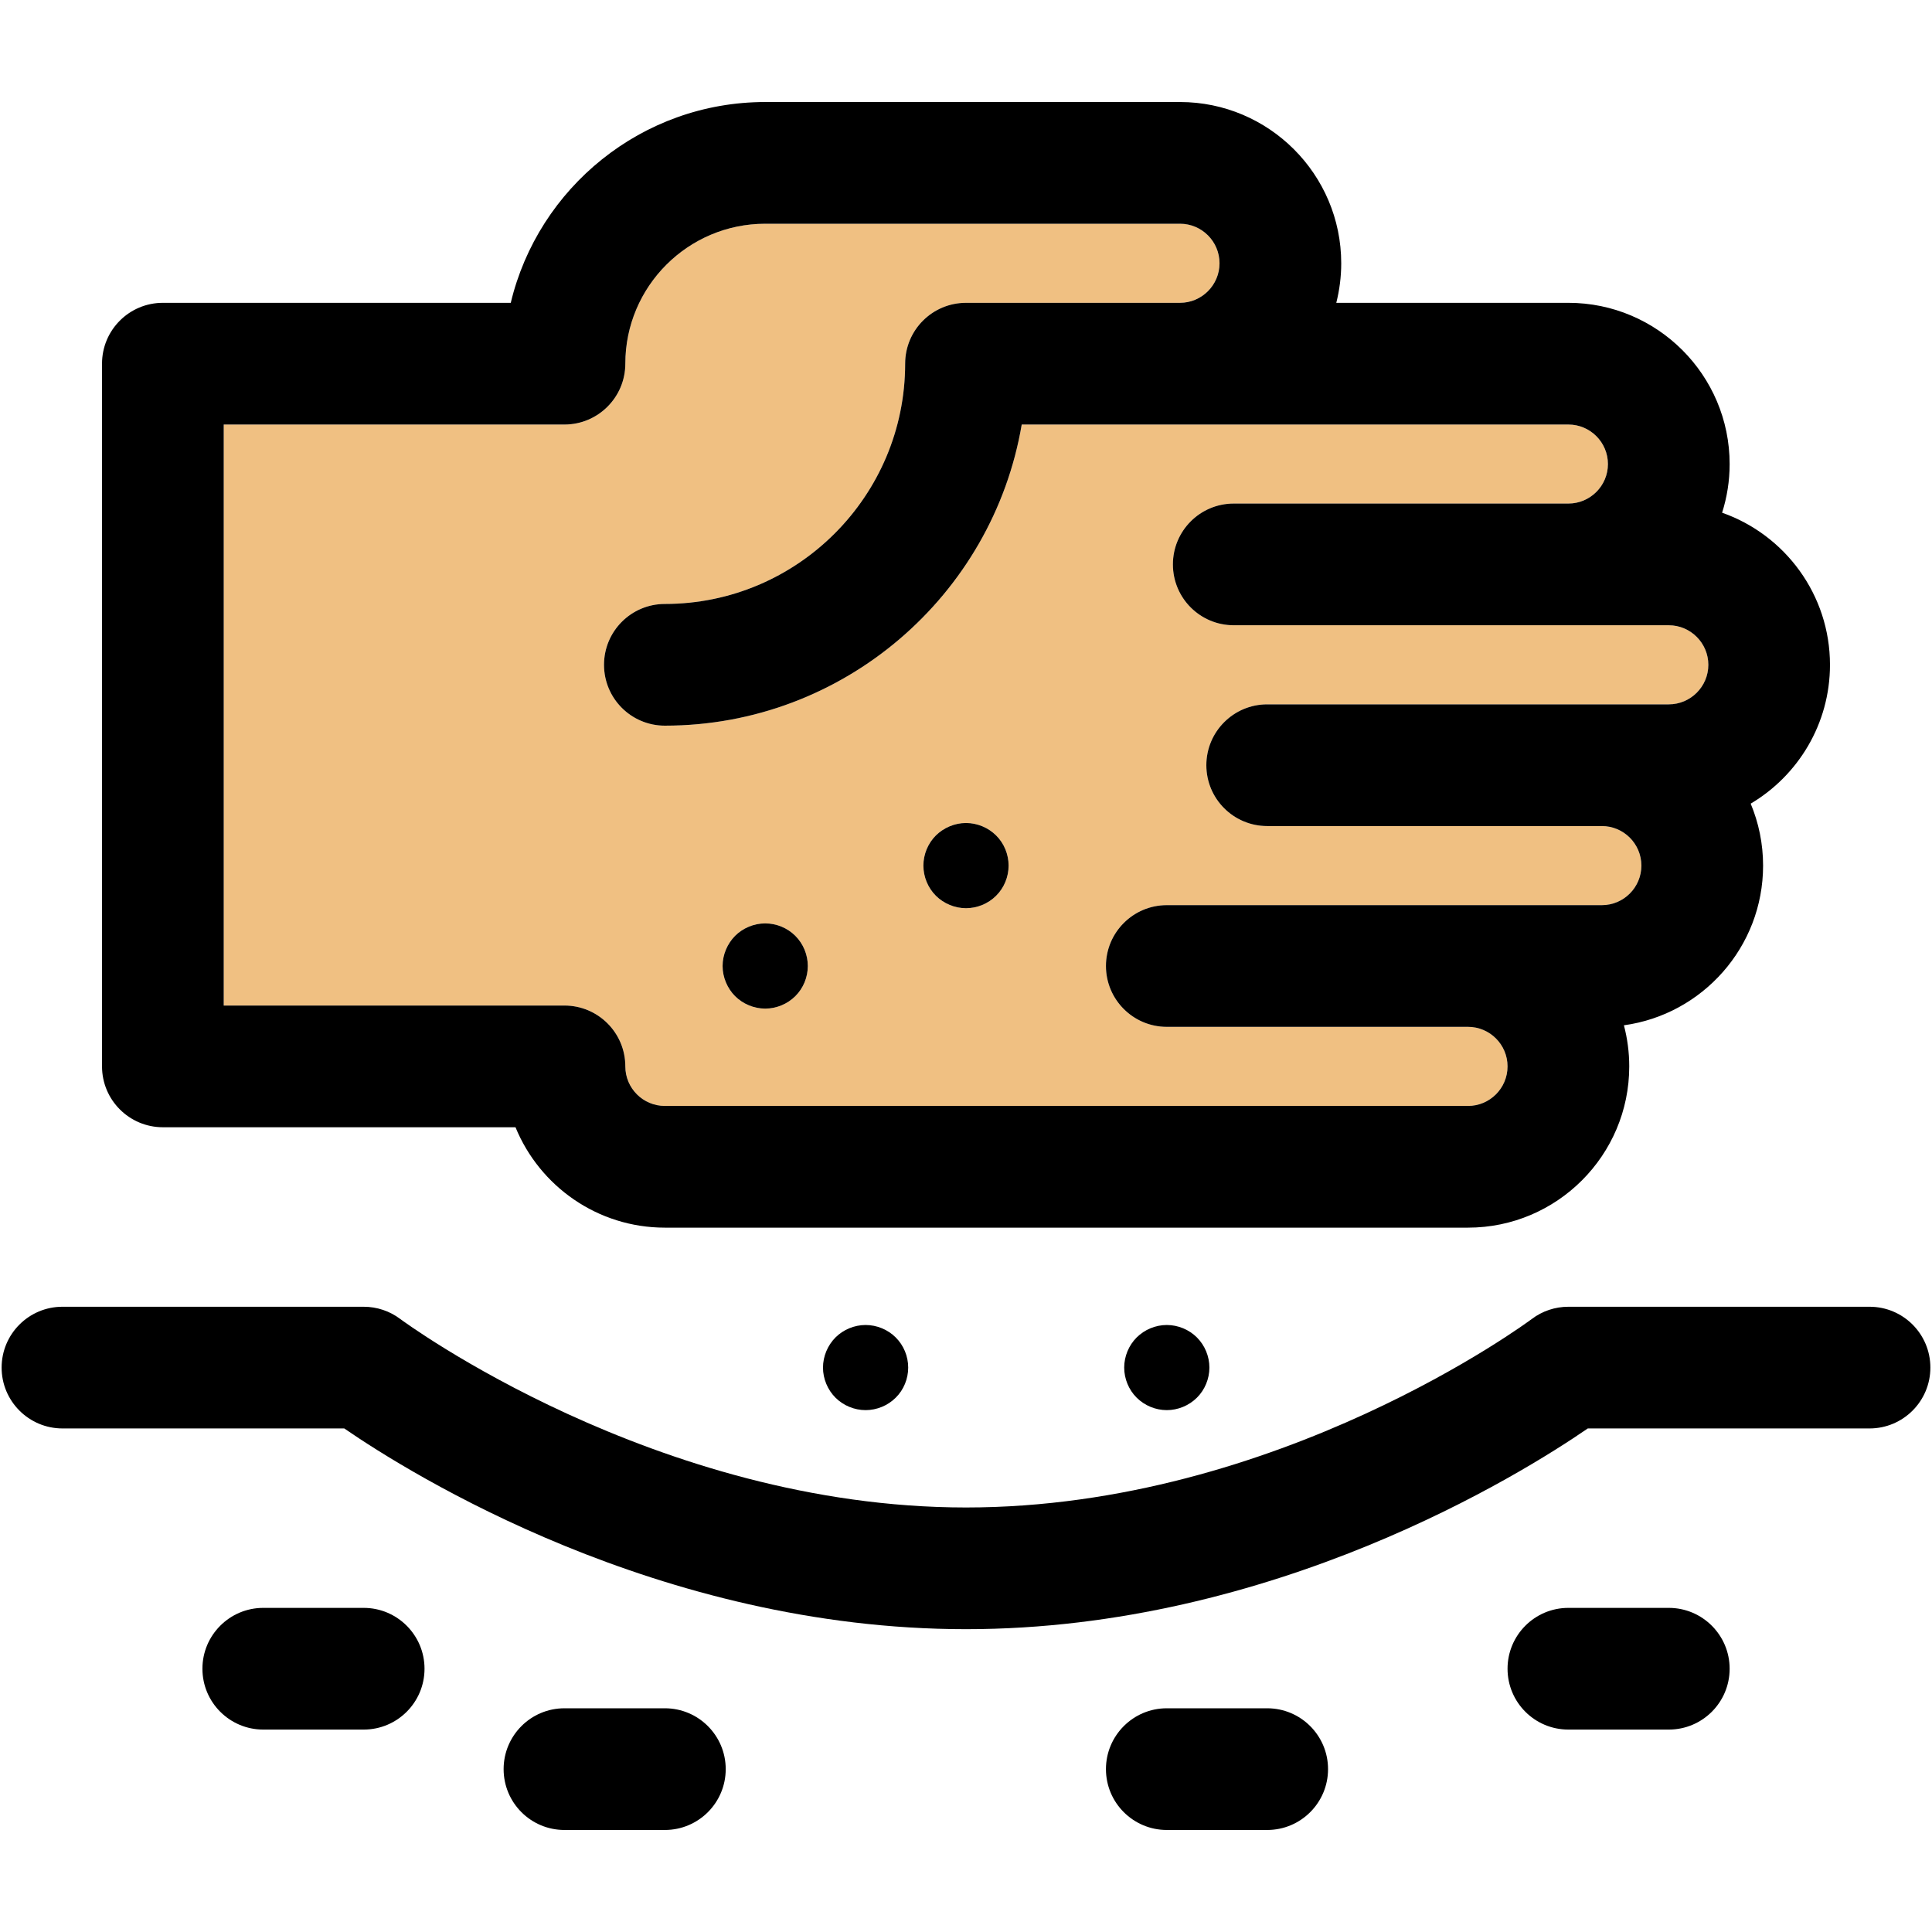
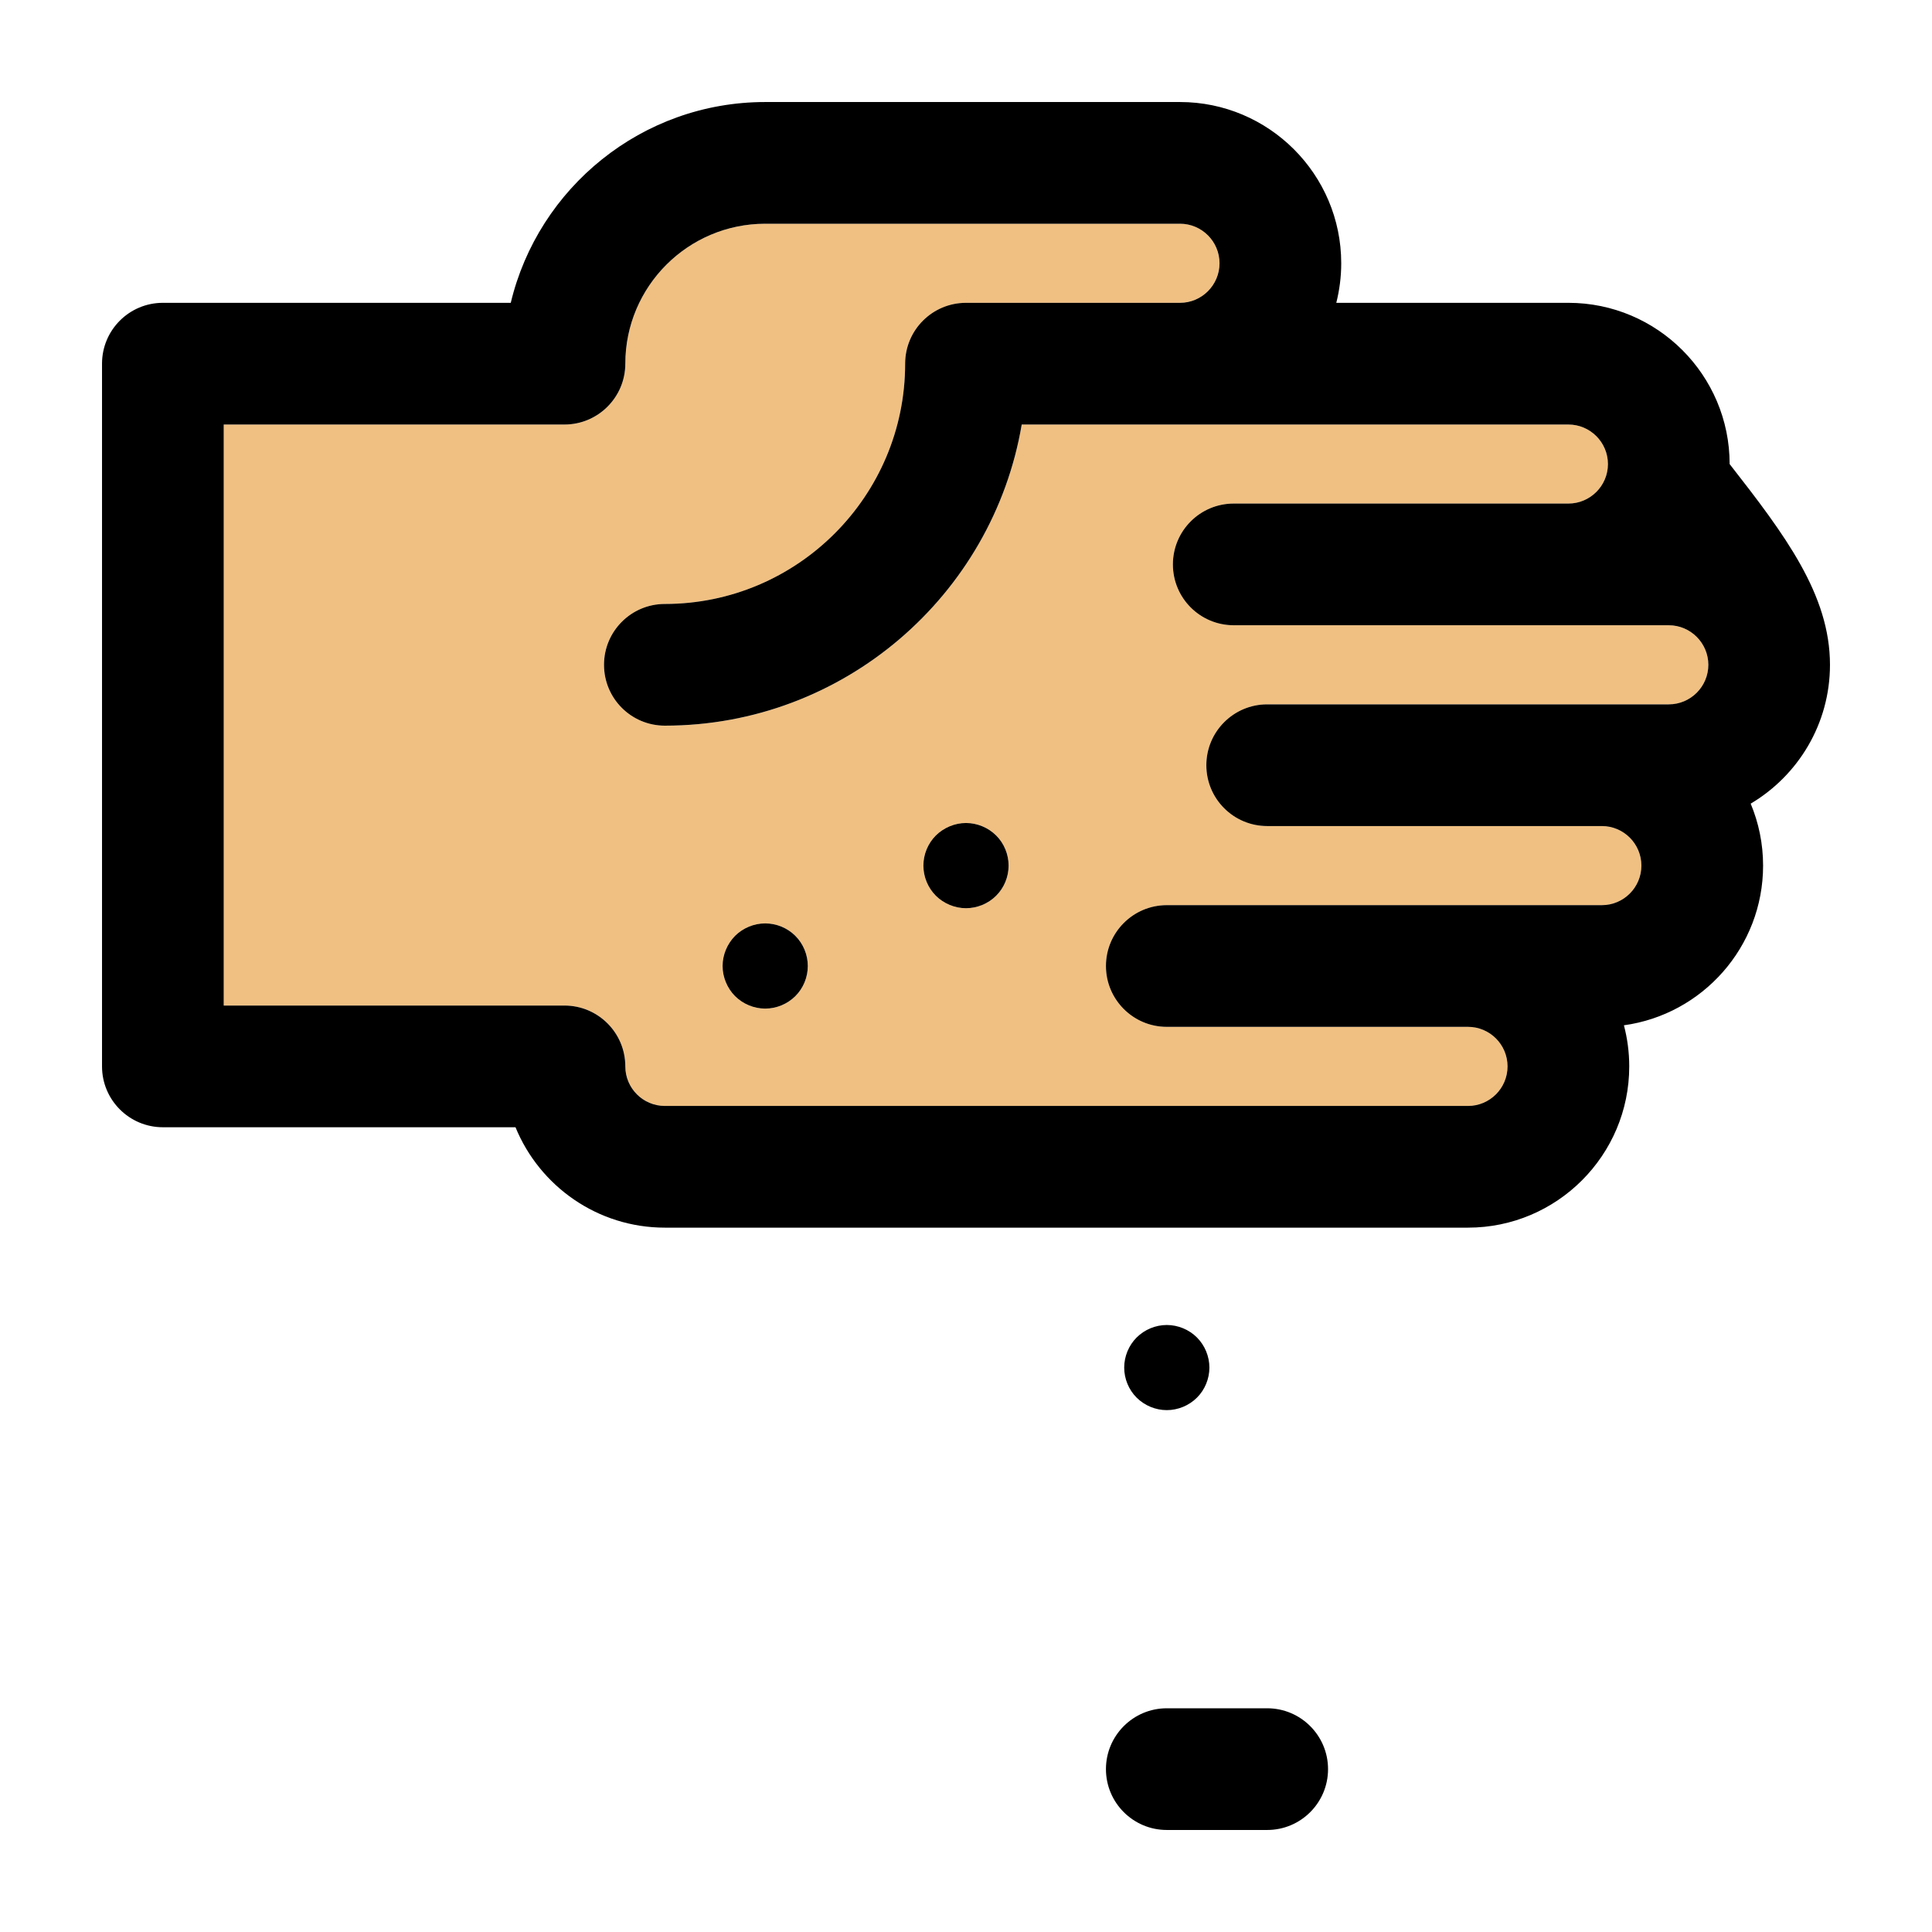
<svg xmlns="http://www.w3.org/2000/svg" version="1.1" id="Capa_1" x="0px" y="0px" viewBox="0 0 297.5 297.5" style="enable-background:new 0 0 297.5 297.5;" xml:space="preserve">
  <g>
    <g id="XMLID_23_">
      <g>
        <path style="fill:#F0C082;" d="M256.97,96.28c3.35,0,6.09,2.74,6.09,6.09c0,3.36-2.74,6.09-6.09,6.09h-61.84     c-5.17,0-9.37,4.2-9.37,9.37c0,5.18,4.2,9.37,9.37,9.37h51.53c3.36,0,6.09,2.73,6.09,6.09s-2.73,6.09-6.09,6.09h-66.99     c-5.17,0-9.37,4.2-9.37,9.37s4.2,9.37,9.37,9.37h46.38c3.36,0,6.09,2.73,6.09,6.09s-2.73,6.09-6.09,6.09H102.38     c-3.36,0-6.09-2.73-6.09-6.09c0-5.18-4.2-9.37-9.37-9.37H34.45V65.37h52.47c5.17,0,9.37-4.2,9.37-9.37     c0-11.89,9.66-21.55,21.55-21.55h63.86c3.36,0,6.09,2.73,6.09,6.09c0,3.35-2.73,6.09-6.09,6.09h-32.95     c-5.17,0-9.37,4.19-9.37,9.37c0,20.4-16.6,37-37,37c-5.18,0-9.37,4.2-9.37,9.37c0,5.18,4.19,9.37,9.37,9.37     c27.54,0,50.49-20.08,54.95-46.37h84.18c3.35,0,6.09,2.73,6.09,6.09c0,3.35-2.74,6.08-6.09,6.08h-51.53     c-5.18,0-9.37,4.2-9.37,9.37c0,5.18,4.19,9.37,9.37,9.37H256.97z M155.31,133.29c0-1.72-0.69-3.42-1.92-4.64     c-1.22-1.21-2.91-1.92-4.64-1.92c-1.72,0-3.41,0.71-4.64,1.92c-1.22,1.22-1.92,2.91-1.92,4.64c0,1.73,0.7,3.42,1.92,4.64     c1.23,1.22,2.92,1.92,4.64,1.92s3.42-0.7,4.64-1.92C154.62,136.71,155.31,135.01,155.31,133.29z M124.39,148.75     c0-1.72-0.69-3.41-1.92-4.64c-1.22-1.22-2.91-1.92-4.64-1.92c-1.72,0-3.41,0.7-4.64,1.92c-1.21,1.23-1.92,2.92-1.92,4.64     s0.71,3.42,1.92,4.64c1.23,1.22,2.92,1.92,4.64,1.92c1.73,0,3.41-0.7,4.64-1.92C123.7,152.17,124.39,150.47,124.39,148.75z" />
-         <path d="M287.88,201.22c5.18,0,9.37,4.19,9.37,9.37c0,5.17-4.19,9.37-9.37,9.37H244.5c-10.25,7.04-48.47,30.91-95.75,30.91     c-47.27,0-85.5-23.87-95.74-30.91H9.62c-5.17,0-9.37-4.2-9.37-9.37c0-5.18,4.2-9.37,9.37-9.37H56c2.03,0,4.02,0.66,5.64,1.89     c0.38,0.28,39.27,29.02,87.11,29.02c48.07,0,86.73-28.73,87.12-29.02c1.62-1.23,3.6-1.89,5.64-1.89H287.88z" />
-         <path d="M281.79,102.37c0,9.09-4.91,17.05-12.21,21.38c1.23,2.94,1.91,6.16,1.91,9.54c0,12.54-9.35,22.93-21.43,24.59     c0.53,2.02,0.82,4.14,0.82,6.33c0,13.69-11.14,24.83-24.83,24.83H102.38c-10.38,0-19.29-6.4-23-15.46h-54.3     c-5.17,0-9.37-4.2-9.37-9.37V56c0-5.18,4.2-9.37,9.37-9.37h53.57c4.23-17.71,20.2-30.92,39.19-30.92h63.86     c13.69,0,24.83,11.14,24.83,24.83c0,2.1-0.27,4.14-0.76,6.09h35.74c13.69,0,24.83,11.13,24.83,24.83c0,2.61-0.41,5.12-1.16,7.49     C274.84,82.34,281.79,91.56,281.79,102.37z M263.06,102.37c0-3.35-2.74-6.09-6.09-6.09h-66.99c-5.18,0-9.37-4.19-9.37-9.37     c0-5.17,4.19-9.37,9.37-9.37h51.53c3.35,0,6.09-2.73,6.09-6.08c0-3.36-2.74-6.09-6.09-6.09h-84.18     c-4.46,26.29-27.41,46.37-54.95,46.37c-5.18,0-9.37-4.19-9.37-9.37c0-5.17,4.19-9.37,9.37-9.37c20.4,0,37-16.6,37-37     c0-5.18,4.2-9.37,9.37-9.37h32.95c3.36,0,6.09-2.74,6.09-6.09c0-3.36-2.73-6.09-6.09-6.09h-63.86     c-11.89,0-21.55,9.66-21.55,21.55c0,5.17-4.2,9.37-9.37,9.37H34.45v89.47h52.47c5.17,0,9.37,4.19,9.37,9.37     c0,3.36,2.73,6.09,6.09,6.09h123.67c3.36,0,6.09-2.73,6.09-6.09s-2.73-6.09-6.09-6.09h-46.38c-5.17,0-9.37-4.2-9.37-9.37     s4.2-9.37,9.37-9.37h66.99c3.36,0,6.09-2.73,6.09-6.09s-2.73-6.09-6.09-6.09h-51.53c-5.17,0-9.37-4.19-9.37-9.37     c0-5.17,4.2-9.37,9.37-9.37h61.84C260.32,108.46,263.06,105.73,263.06,102.37z" />
-         <path d="M256.97,247.59c5.17,0,9.37,4.2,9.37,9.37c0,5.18-4.2,9.37-9.37,9.37h-15.46c-5.18,0-9.37-4.19-9.37-9.37     c0-5.17,4.19-9.37,9.37-9.37H256.97z" />
+         <path d="M281.79,102.37c0,9.09-4.91,17.05-12.21,21.38c1.23,2.94,1.91,6.16,1.91,9.54c0,12.54-9.35,22.93-21.43,24.59     c0.53,2.02,0.82,4.14,0.82,6.33c0,13.69-11.14,24.83-24.83,24.83H102.38c-10.38,0-19.29-6.4-23-15.46h-54.3     c-5.17,0-9.37-4.2-9.37-9.37V56c0-5.18,4.2-9.37,9.37-9.37h53.57c4.23-17.71,20.2-30.92,39.19-30.92h63.86     c13.69,0,24.83,11.14,24.83,24.83c0,2.1-0.27,4.14-0.76,6.09h35.74c13.69,0,24.83,11.13,24.83,24.83C274.84,82.34,281.79,91.56,281.79,102.37z M263.06,102.37c0-3.35-2.74-6.09-6.09-6.09h-66.99c-5.18,0-9.37-4.19-9.37-9.37     c0-5.17,4.19-9.37,9.37-9.37h51.53c3.35,0,6.09-2.73,6.09-6.08c0-3.36-2.74-6.09-6.09-6.09h-84.18     c-4.46,26.29-27.41,46.37-54.95,46.37c-5.18,0-9.37-4.19-9.37-9.37c0-5.17,4.19-9.37,9.37-9.37c20.4,0,37-16.6,37-37     c0-5.18,4.2-9.37,9.37-9.37h32.95c3.36,0,6.09-2.74,6.09-6.09c0-3.36-2.73-6.09-6.09-6.09h-63.86     c-11.89,0-21.55,9.66-21.55,21.55c0,5.17-4.2,9.37-9.37,9.37H34.45v89.47h52.47c5.17,0,9.37,4.19,9.37,9.37     c0,3.36,2.73,6.09,6.09,6.09h123.67c3.36,0,6.09-2.73,6.09-6.09s-2.73-6.09-6.09-6.09h-46.38c-5.17,0-9.37-4.2-9.37-9.37     s4.2-9.37,9.37-9.37h66.99c3.36,0,6.09-2.73,6.09-6.09s-2.73-6.09-6.09-6.09h-51.53c-5.17,0-9.37-4.19-9.37-9.37     c0-5.17,4.2-9.37,9.37-9.37h61.84C260.32,108.46,263.06,105.73,263.06,102.37z" />
        <path d="M195.13,263.05c5.17,0,9.37,4.2,9.37,9.37c0,5.18-4.2,9.37-9.37,9.37h-15.46c-5.17,0-9.37-4.19-9.37-9.37     c0-5.17,4.2-9.37,9.37-9.37H195.13z" />
        <path d="M184.31,205.95c1.22,1.22,1.92,2.91,1.92,4.64c0,1.72-0.7,3.42-1.92,4.63c-1.22,1.22-2.92,1.92-4.64,1.92     c-1.73,0-3.41-0.7-4.64-1.92c-1.22-1.21-1.92-2.91-1.92-4.63c0-1.73,0.7-3.42,1.92-4.64c1.23-1.22,2.91-1.92,4.64-1.92     C181.39,204.03,183.09,204.73,184.31,205.95z" />
        <path d="M153.39,128.65c1.23,1.22,1.92,2.92,1.92,4.64c0,1.72-0.69,3.42-1.92,4.64c-1.22,1.22-2.92,1.92-4.64,1.92     s-3.41-0.7-4.64-1.92c-1.22-1.22-1.92-2.91-1.92-4.64c0-1.73,0.7-3.42,1.92-4.64c1.23-1.21,2.92-1.92,4.64-1.92     C150.48,126.73,152.17,127.44,153.39,128.65z" />
-         <path d="M137.93,205.95c1.23,1.22,1.92,2.91,1.92,4.64c0,1.72-0.69,3.42-1.92,4.63c-1.22,1.22-2.91,1.92-4.64,1.92     c-1.72,0-3.42-0.7-4.64-1.92c-1.21-1.21-1.92-2.91-1.92-4.63c0-1.73,0.71-3.42,1.92-4.64c1.22-1.22,2.92-1.92,4.64-1.92     C135.02,204.03,136.71,204.73,137.93,205.95z" />
        <path d="M122.47,144.11c1.23,1.23,1.92,2.92,1.92,4.64s-0.69,3.42-1.92,4.64c-1.23,1.22-2.91,1.92-4.64,1.92     c-1.72,0-3.41-0.7-4.64-1.92c-1.21-1.22-1.92-2.92-1.92-4.64s0.71-3.41,1.92-4.64c1.23-1.22,2.92-1.92,4.64-1.92     C119.56,142.19,121.25,142.89,122.47,144.11z" />
-         <path d="M102.38,263.05c5.17,0,9.37,4.2,9.37,9.37c0,5.18-4.2,9.37-9.37,9.37H86.92c-5.18,0-9.37-4.19-9.37-9.37     c0-5.17,4.19-9.37,9.37-9.37H102.38z" />
-         <path d="M56,247.59c5.17,0,9.37,4.2,9.37,9.37c0,5.18-4.2,9.37-9.37,9.37H40.54c-5.17,0-9.37-4.19-9.37-9.37     c0-5.17,4.2-9.37,9.37-9.37H56z" />
      </g>
      <g>
		</g>
    </g>
  </g>
  <g>
</g>
  <g>
</g>
  <g>
</g>
  <g>
</g>
  <g>
</g>
  <g>
</g>
  <g>
</g>
  <g>
</g>
  <g>
</g>
  <g>
</g>
  <g>
</g>
  <g>
</g>
  <g>
</g>
  <g>
</g>
  <g>
</g>
</svg>